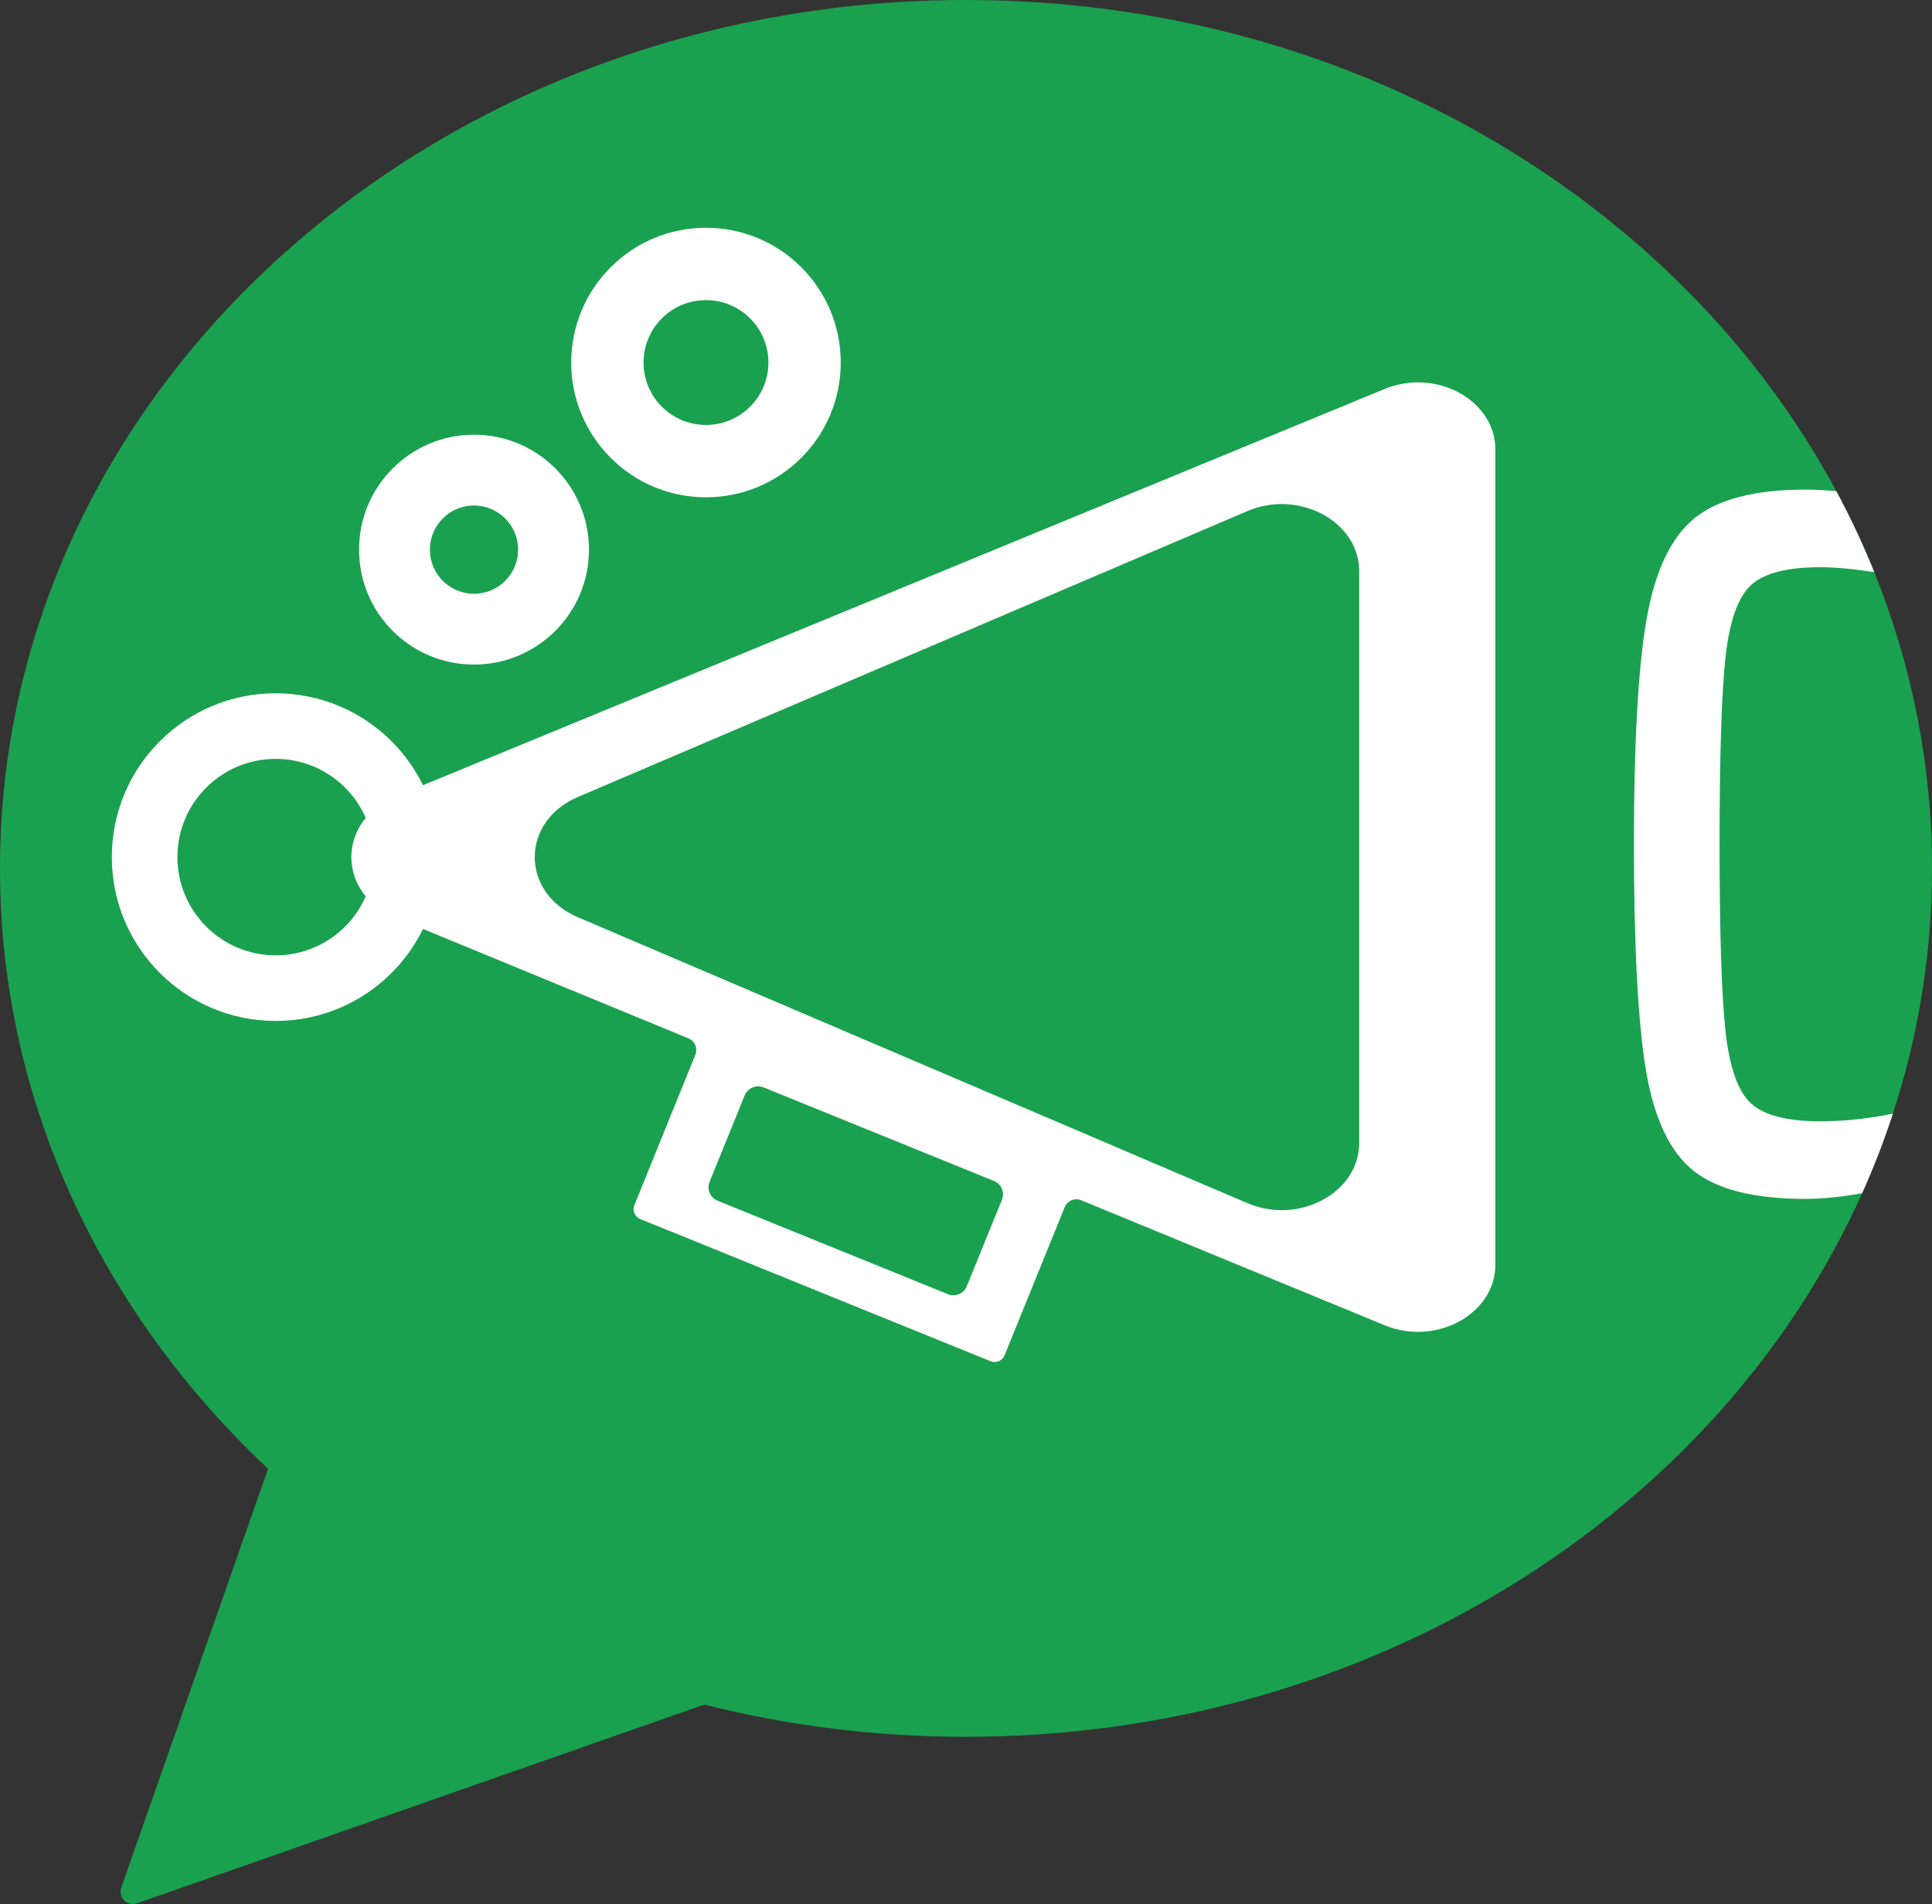
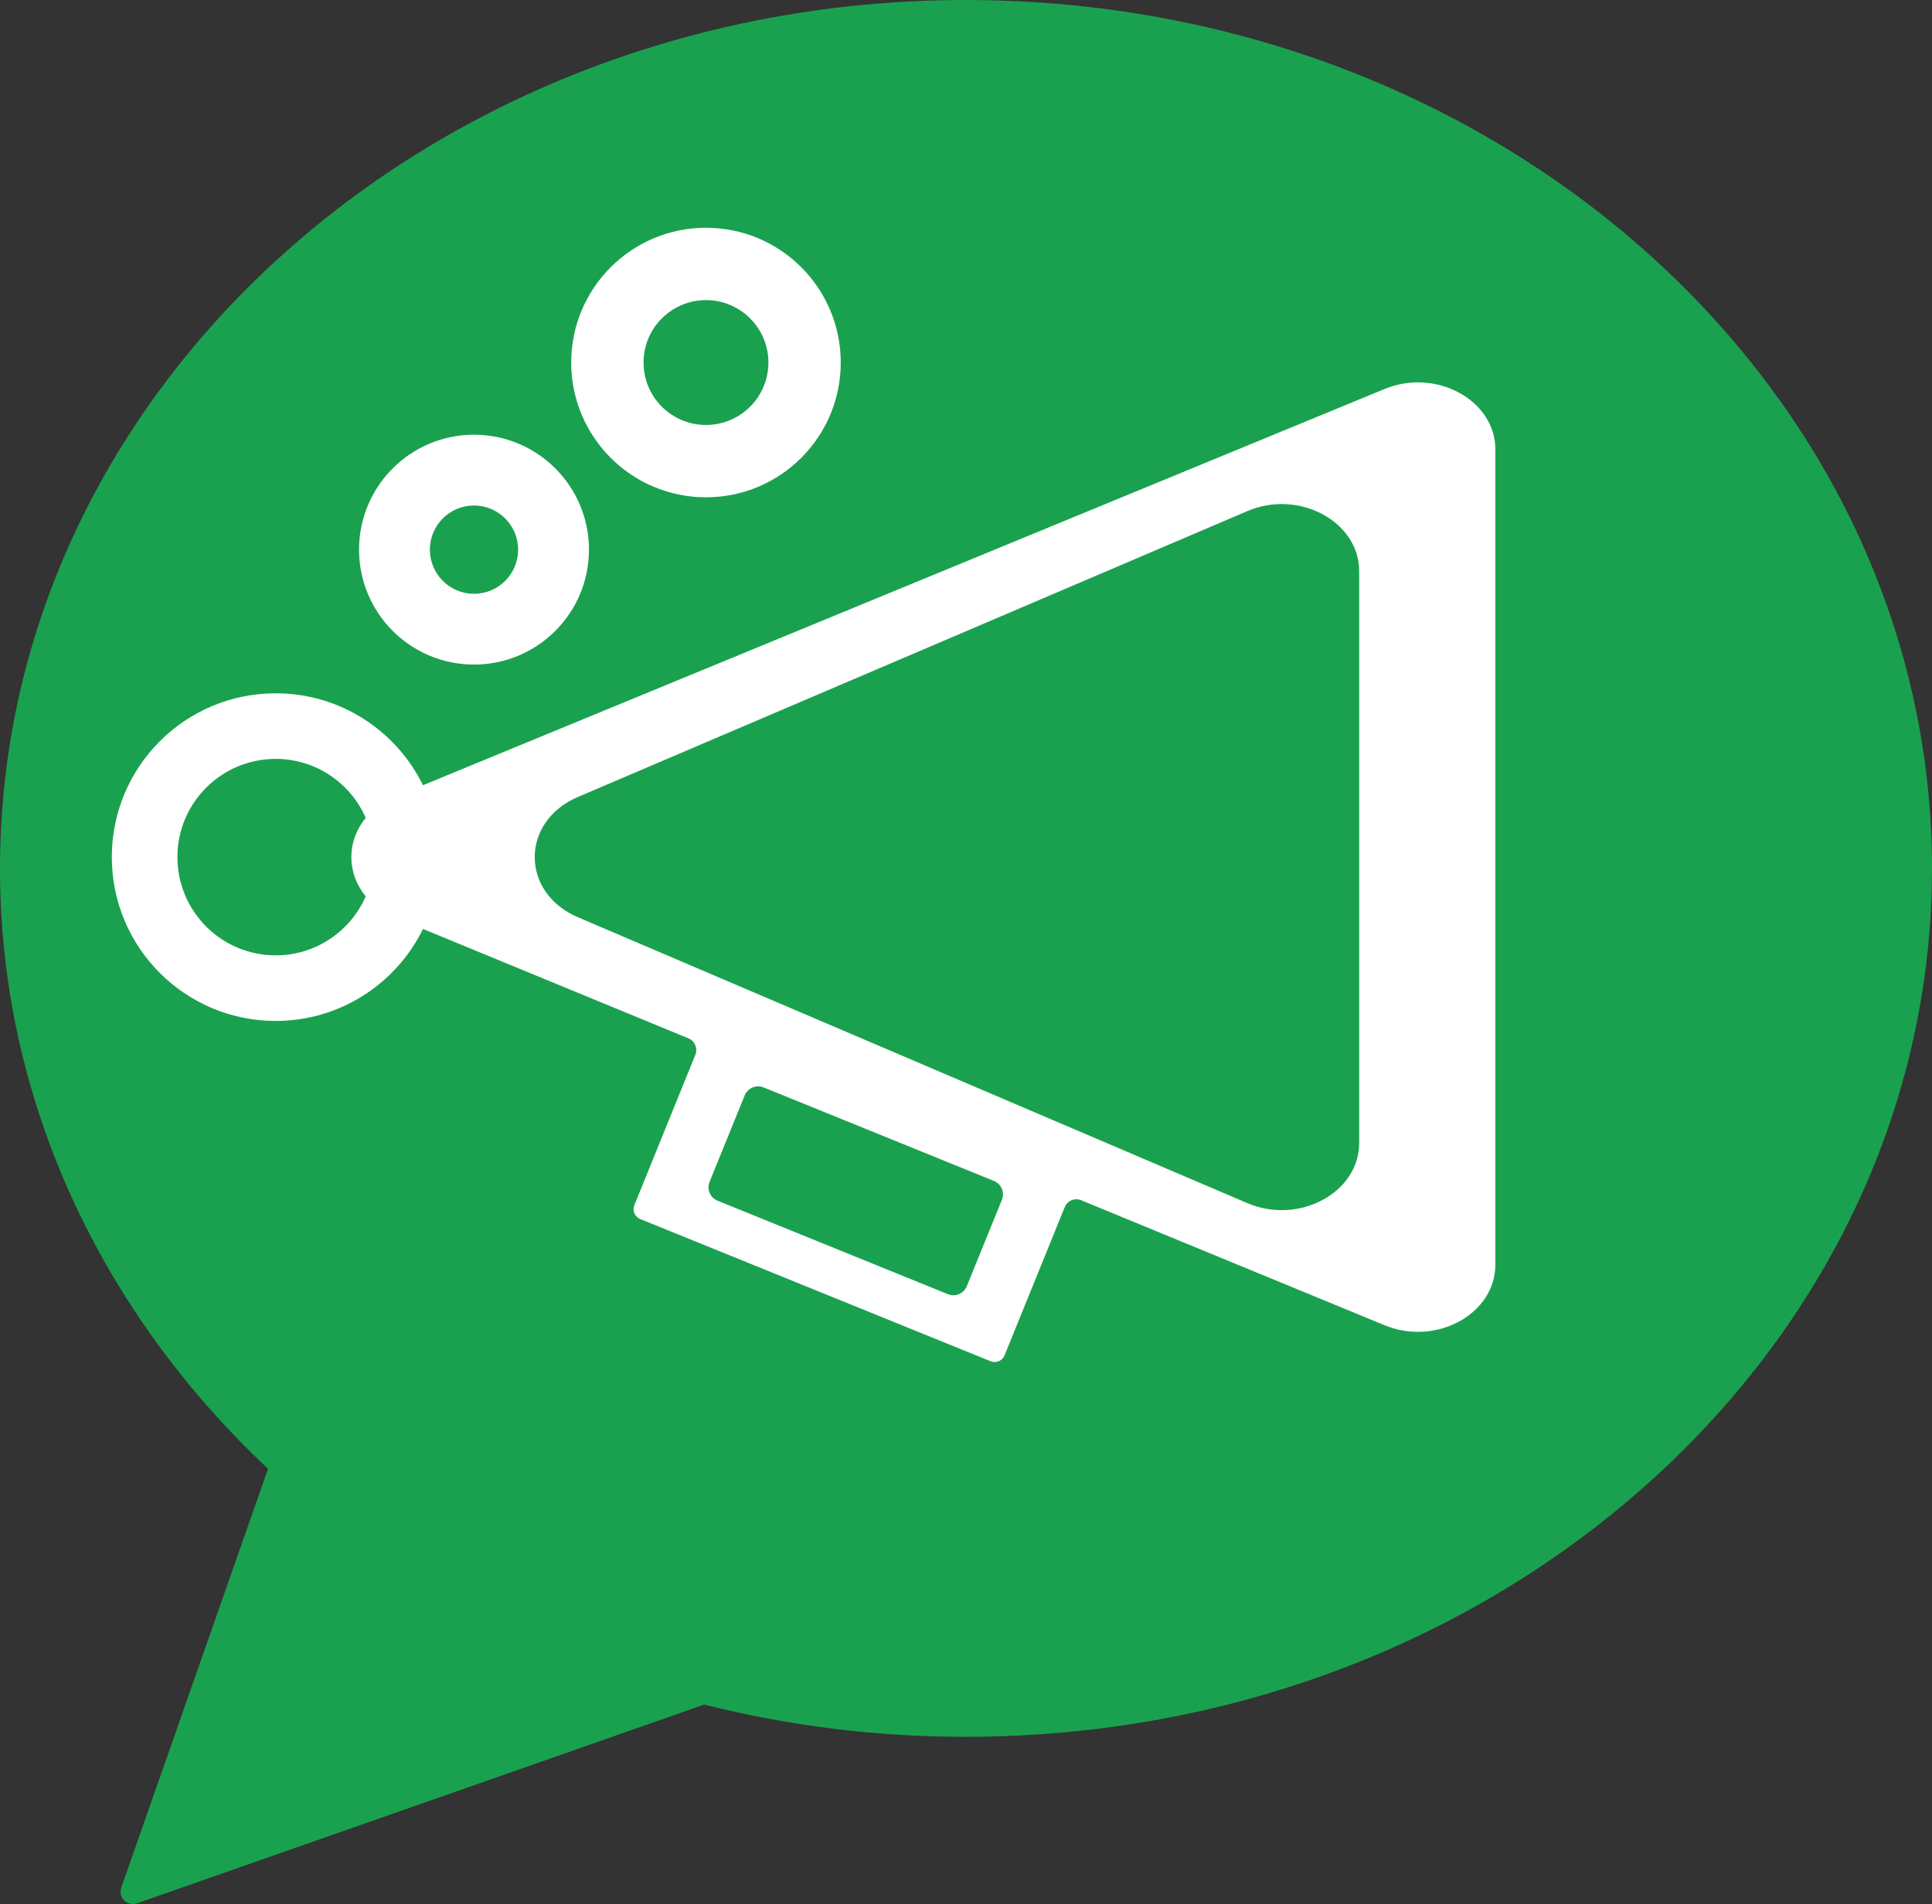
<svg xmlns="http://www.w3.org/2000/svg" id="Calque_2" data-name="Calque 2" viewBox="0 0 371.99 366.64">
  <rect x="0" y="0" width="371.99" height="366.64" fill="#333333" stroke="none" />
  <defs>
    <style>
      .cls-1 {
        fill: #fff;
      }

      .cls-2 {
        fill: #1aa14f;
      }
    </style>
  </defs>
  <g id="Calque_1-2" data-name="Calque 1">
    <g>
      <path class="cls-2" d="M371.99,167.22c0,16.4-2.63,32.25-7.53,47.22-1.7,5.22-3.68,10.33-5.92,15.32-27.54,61.37-94.42,104.68-172.55,104.68-17.47,0-34.37-2.16-50.4-6.21l-109.2,38.27c-1.89,.66-3.7-1.15-3.04-3.04l28.26-80.63C19.64,252.8,0,212.07,0,167.22,0,74.87,83.27,0,185.99,0c73.78,0,137.52,38.62,167.59,94.6,2.71,5.05,5.15,10.25,7.29,15.57,7.2,17.8,11.12,37.02,11.12,57.05Z" />
      <g>
        <path class="cls-1" d="M266.6,74.9L81.44,151.2l-5.29,2.18c-2.44,1.01-4.35,2.44-5.73,4.12-3.7,4.46-3.7,10.64,0,15.09,1.38,1.68,3.29,3.11,5.73,4.11l5.29,2.18,51.12,21.07c1.23,.51,1.83,1.93,1.32,3.17l-11.74,28.95c-.43,1.05,.08,2.24,1.14,2.67l67.45,27.38c1.05,.43,2.26-.08,2.69-1.14l11.58-28.53c.5-1.25,1.93-1.85,3.18-1.33l58.42,24.07c9.89,4.08,21.32-2.16,21.32-11.66V86.56c0-9.5-11.43-15.74-21.32-11.66Zm-73.69,156.13l-6.76,16.64c-.58,1.43-2.2,2.12-3.63,1.54l-44.35-18c-1.44-.58-2.13-2.2-1.55-3.63l6.76-16.64c.58-1.43,2.21-2.12,3.64-1.55l44.35,18.01c1.43,.58,2.12,2.2,1.54,3.63Zm68.79-10.94c0,9.58-11.6,15.82-21.52,11.59l-128.9-55.05c-11.1-4.74-11.1-18.43,0-23.17l128.9-55.05c9.92-4.23,21.52,2.01,21.52,11.58v110.1Z" />
        <path class="cls-1" d="M81.44,151.2c-5.13-10.48-15.91-17.7-28.36-17.7-17.43,0-31.55,14.12-31.55,31.54s14.12,31.55,31.55,31.55c12.46,0,23.23-7.22,28.36-17.71,2.04-4.18,3.19-8.88,3.19-13.84s-1.15-9.66-3.19-13.84Zm-28.36,32.76c-10.45,0-18.92-8.47-18.92-18.92s8.47-18.91,18.92-18.91c7.76,0,14.43,4.68,17.34,11.37,1.01,2.31,1.57,4.86,1.57,7.54s-.56,5.24-1.57,7.55c-2.91,6.69-9.58,11.37-17.34,11.37Z" />
        <path class="cls-1" d="M91.26,83.71c-12.22,0-22.13,9.91-22.13,22.13s9.91,22.13,22.13,22.13,22.14-9.9,22.14-22.13-9.91-22.13-22.14-22.13Zm0,30.63c-4.69,0-8.49-3.81-8.49-8.5s3.8-8.5,8.49-8.5,8.5,3.81,8.5,8.5-3.8,8.5-8.5,8.5Z" />
        <path class="cls-1" d="M135.93,43.86c-14.33,0-25.95,11.62-25.95,25.95s11.62,25.95,25.95,25.95,25.95-11.62,25.95-25.95-11.62-25.95-25.95-25.95Zm0,37.97c-6.64,0-12.02-5.38-12.02-12.02s5.38-12.02,12.02-12.02,12.02,5.38,12.02,12.02-5.38,12.02-12.02,12.02Z" />
      </g>
-       <path class="cls-1" d="M350.49,215.92c-6.34,0-10.77-1.13-13.29-3.4-2.52-2.26-4.17-6.85-4.95-13.77-.77-6.92-1.16-18.98-1.16-36.18s.39-29.26,1.16-36.18c.78-6.92,2.43-11.51,4.95-13.78,2.52-2.26,6.95-3.39,13.29-3.39,2.83,0,6.28,.32,10.38,.95-2.14-5.32-4.58-10.52-7.29-15.57-2.01-.21-4.01-.32-6-.32-9.7,0-16.82,1.84-21.34,5.53-4.53,3.68-7.6,10.18-9.22,19.5-1.62,9.31-2.42,23.73-2.42,43.26s.77,34.3,2.32,43.55c1.56,9.25,4.59,15.68,9.12,19.3,4.53,3.63,11.71,5.44,21.54,5.44,2.84,0,5.88-.27,9.11-.78,.64-.1,1.25-.21,1.85-.32,2.24-4.99,4.22-10.1,5.92-15.32-4.78,.99-9.44,1.48-13.97,1.48Z" />
    </g>
  </g>
</svg>